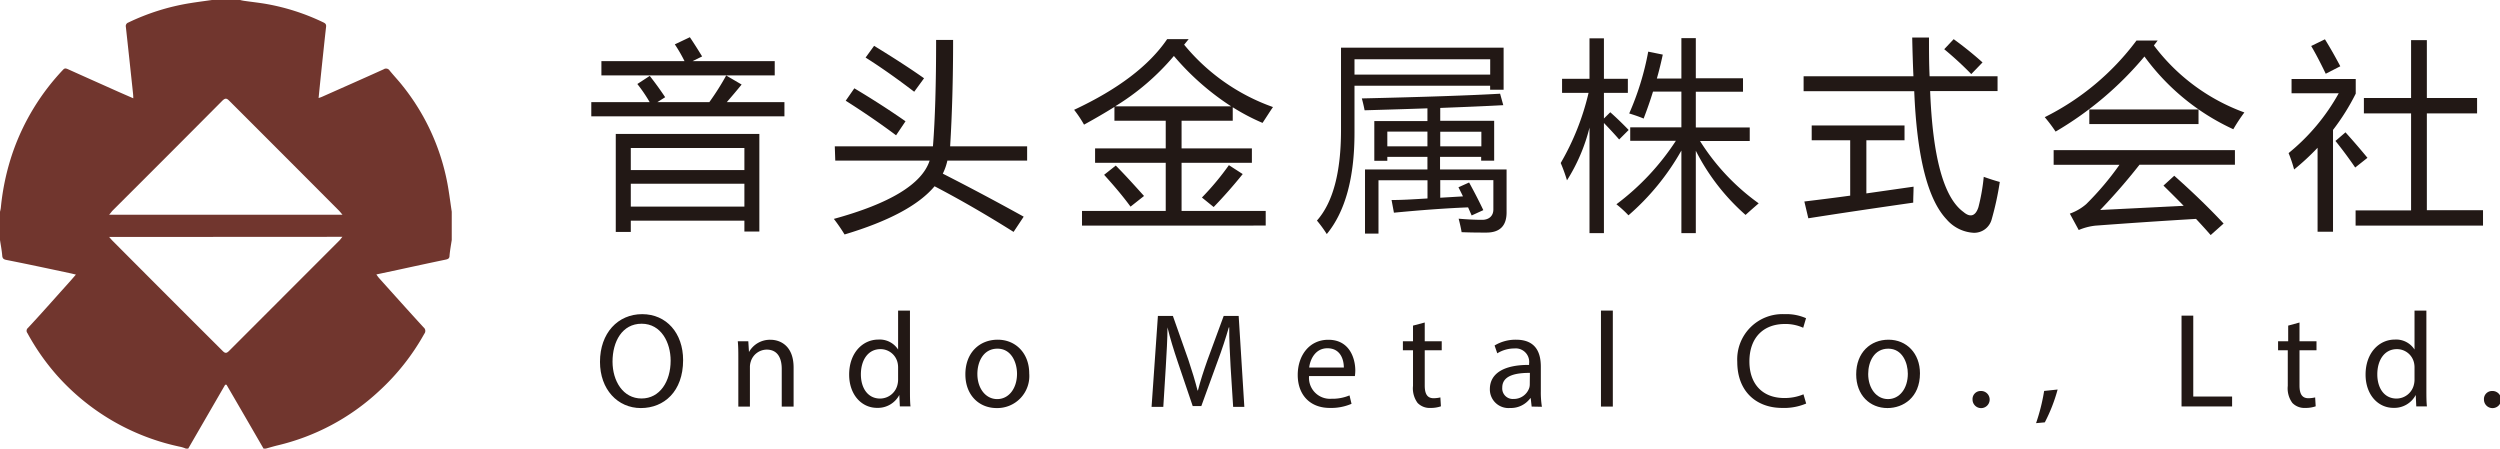
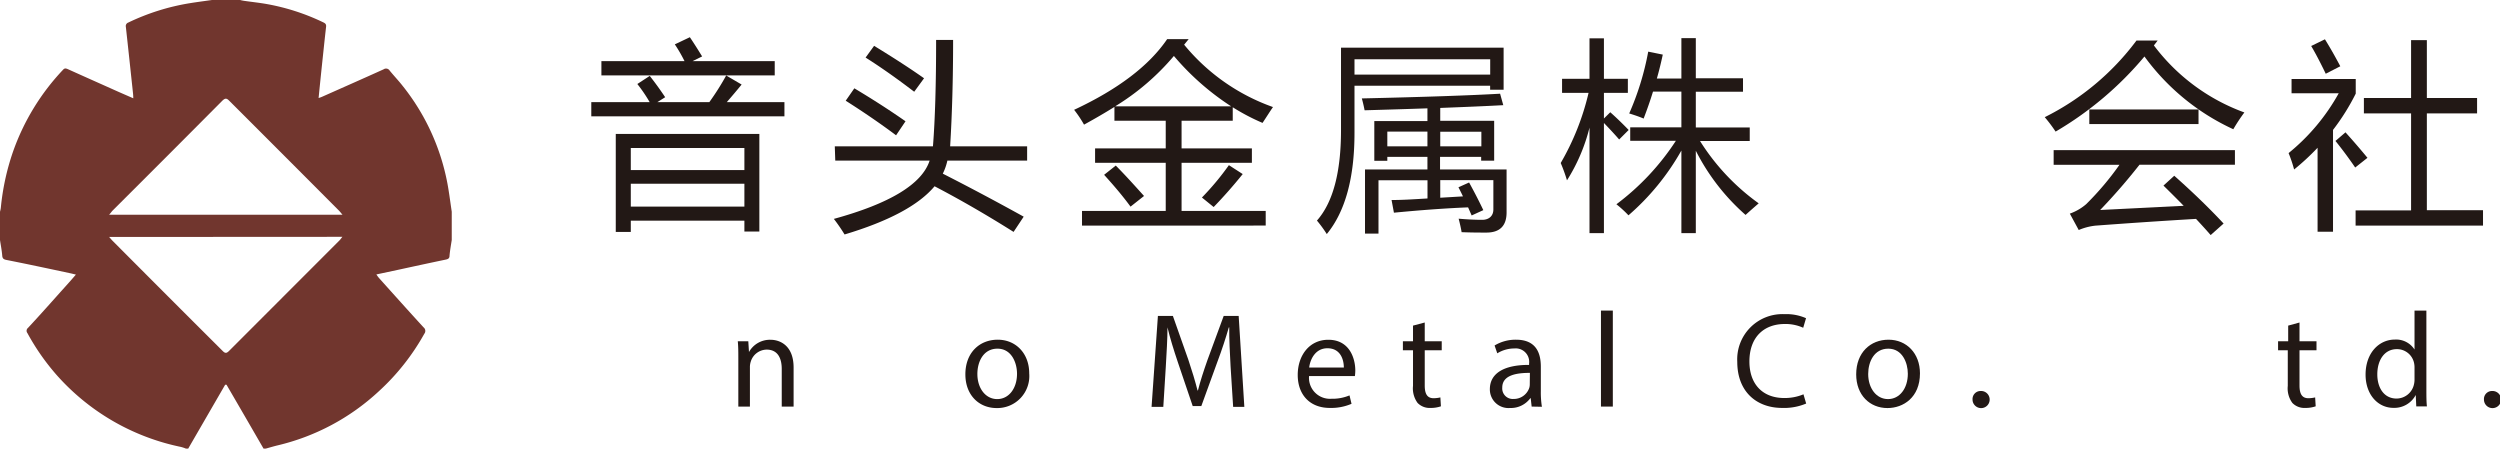
<svg xmlns="http://www.w3.org/2000/svg" viewBox="0 0 370.84 66.53">
  <defs>
    <style>.a{fill:#221815;}.b{fill:#71362e;}</style>
  </defs>
  <path class="a" d="M88.79,16.08h8.66a22.67,22.67,0,0,0-1.83-2.69l1.84-1.2c.79,1,1.55,2.05,2.29,3.16l-1.16.73h7.71a38.47,38.47,0,0,0,2.5-3.95l2.29,1.34c-.61.75-1.34,1.62-2.2,2.61h8.55v2.11H88.79ZM90.29,10h12.33a22.11,22.11,0,0,0-1.44-2.49l2.23-1.06c.57.84,1.17,1.79,1.82,2.85l-1.42.7H116v2.11H90.29ZM92.42,20.8h21.3V35.27H111.5V33.66H94.65v1.67H92.42Zm19.08,2.08H94.65v3.28H111.5Zm-16.85,8.7H111.5v-3.4H94.65Z" transform="translate(-1.08 -0.93)" />
  <path class="a" d="M124.91,22.64h14.56q.47-5.91.47-15.79h2.52q0,8.6-.44,15.79h11.42v2.11H141.61a8.32,8.32,0,0,1-.68,1.94q5.9,3,12,6.38l-1.5,2.26q-6-3.78-11.72-6.77-3.51,4.2-13.35,7.15a25.51,25.51,0,0,0-1.59-2.31q12.51-3.43,14.21-8.65h-14Zm2.9-8.61q4.16,2.49,7.59,4.89L134,21q-3.36-2.52-7.47-5.13Zm2.93-6.3q4.42,2.7,7.41,4.81l-1.46,2q-3.93-3-7.21-5.07Z" transform="translate(-1.08 -0.93)" />
  <path class="a" d="M161.58,32.22H174V25.08H163.52V22.94H174v-4.1h-7.61V16.79q-2.08,1.3-4.51,2.63a16.86,16.86,0,0,0-1.47-2.2q9.76-4.56,13.8-10.48h3.19l-.67.82a30,30,0,0,0,13.18,9.25c-.52.75-1,1.53-1.55,2.35a31.06,31.06,0,0,1-4.42-2.32v2h-7.59v4.1h10.43v2.14H176.35v7.14h12.48v2.17H161.58Zm3.28-5.36,1.73-1.37c1.43,1.44,2.83,3,4.19,4.51l-2,1.58C167.62,30,166.31,28.46,164.86,26.86ZM175.21,9.23a35.72,35.72,0,0,1-8.71,7.47h17.2A38.59,38.59,0,0,1,175.21,9.23Zm4.16,21a40.13,40.13,0,0,0,4-4.8l2.05,1.32c-1.37,1.7-2.8,3.33-4.31,4.89Z" transform="translate(-1.08 -0.93)" />
  <path class="a" d="M202,20.65q0,10-4.11,15a18.45,18.45,0,0,0-1.46-2Q200,29.61,200,20.24V8h24.12v6.24h-2v-.59H202ZM222.13,12V9.72H202V12Zm-17.19,6.89h7.88V17c-2.82.1-5.92.19-9.32.29-.1-.52-.23-1.11-.41-1.76q13.95-.32,20.51-.7l.47,1.7c-2.54.14-5.66.27-9.35.41v1.91h8v5.91h-1.93V24.2h-6.1v1.87h9.87v6.36c0,2-1,3-3,3-1,0-2.2,0-3.67-.06-.09-.55-.24-1.22-.44-2,1.37.12,2.53.17,3.49.17S222.6,33,222.6,32V27.65h-7.88v2.61l3.37-.2c-.21-.45-.44-.9-.67-1.35L219,28c.7,1.27,1.41,2.63,2.11,4.1l-1.73.79c-.18-.41-.35-.81-.53-1.2-3.28.13-6.95.4-11,.79l-.35-1.88c1.79,0,3.57-.13,5.33-.23v-2.7h-7.27v7.91h-2V26.07h9.26V24.2h-5.95v.58h-1.93Zm1.93,3.75h5.95V20.45h-5.95Zm13.95-2.17h-6.1v2.17h6.1Z" transform="translate(-1.08 -0.93)" />
  <path class="a" d="M232.59,25.11a37.73,37.73,0,0,0,4.13-10.4h-3.93V12.62h4.07v-6H239v6h3.55v2.09H239v3.8l.94-.93c.86.76,1.77,1.64,2.73,2.63l-1.41,1.41c-.87-1-1.62-1.78-2.26-2.45V35.51h-2.14V19.86a26.67,26.67,0,0,1-3.34,7.82A24.27,24.27,0,0,0,232.59,25.11Zm29.35,6c-.64.55-1.29,1.12-1.93,1.7a31.76,31.76,0,0,1-7.38-9.52V35.51h-2.14V23.26a36.15,36.15,0,0,1-7.85,9.61,16.38,16.38,0,0,0-1.79-1.64,36.85,36.85,0,0,0,8.82-9.41H242.9v-2h7.59v-5.3h-4.21c-.43,1.39-.89,2.7-1.39,4-.33-.15-1-.41-2.14-.76a41.13,41.13,0,0,0,2.82-9.17l2.16.44c-.26,1.22-.55,2.4-.88,3.55h3.64V6.59h2.14v5.95h7v2h-7v5.3h8v2h-7.38A32.85,32.85,0,0,0,261.94,31.08Z" transform="translate(-1.08 -0.93)" />
-   <path class="a" d="M268.62,12.24h16.29c-.08-1.8-.14-3.72-.18-5.74h2.49c0,1.94,0,3.85.09,5.74h10.08v2.2h-10q.57,14.77,4.94,17.93c1,.86,1.79.63,2.22-.7a28.91,28.91,0,0,0,.79-4.51c.92.33,1.71.58,2.38.76a43.61,43.61,0,0,1-1.2,5.54,2.68,2.68,0,0,1-2.7,2,5.72,5.72,0,0,1-4-2q-4.2-4.45-4.79-19H268.62Zm.11,18.58c2.21-.27,4.48-.55,6.8-.87V21.74h-5.71v-2.2h13.77v2.2h-5.66v7.88l7-1c0,.76-.05,1.55-.05,2.37q-8.82,1.26-15.56,2.32ZM289.48,8.23l1.4-1.49a52.22,52.22,0,0,1,4.28,3.45l-1.67,1.73Q291.62,10,289.48,8.23Z" transform="translate(-1.08 -0.93)" />
  <path class="a" d="M319.18,9.31A50.24,50.24,0,0,1,306,20.45a22.59,22.59,0,0,0-1.61-2.14A38.2,38.2,0,0,0,318,6.94h3.14l-.56.73A29.31,29.31,0,0,0,334,17.61a26.13,26.13,0,0,0-1.64,2.49A33.74,33.74,0,0,1,319.18,9.31ZM323.6,27q4.25,3.78,7.32,7.09L329,35.8c-.62-.72-1.35-1.52-2.17-2.4q-7.29.43-14.91,1a8.66,8.66,0,0,0-2.49.65l-1.32-2.43a7.58,7.58,0,0,0,2.43-1.41,43,43,0,0,0,4.93-5.83h-9.76V23.2h26.89v2.17H318.44a87.89,87.89,0,0,1-5.83,6.71L325,31.46c-.9-.92-1.89-1.91-3-3ZM311,17.17H327.2v2.16H311Z" transform="translate(-1.08 -0.93)" />
  <path class="a" d="M341,14.76V12.65h9.52v2.17a33,33,0,0,1-3.37,5.38V35.3h-2.29V22.85a35.66,35.66,0,0,1-3.48,3.22,19.89,19.89,0,0,0-.82-2.43A30.38,30.38,0,0,0,348,14.76Zm2.9-7,2.05-1q1.08,1.73,2.28,4l-2.16,1.11Q344.92,9.46,343.9,7.73Zm3.6,14.09L349,20.56c1.2,1.33,2.28,2.59,3.26,3.78l-1.82,1.44C349.52,24.43,348.54,23.11,347.5,21.82Zm3,10.29h8.23V17.75h-7V15.47h7V6.88h2.34v8.59h7.45v2.28h-7.45V32.11h8.33v2.28h-18.9Z" transform="translate(-1.08 -0.93)" />
-   <path class="a" d="M102.41,54.35c0,4.65-2.83,7.11-6.27,7.11s-6.06-2.77-6.06-6.85c0-4.28,2.66-7.08,6.26-7.08S102.41,50.35,102.41,54.35Zm-10.47.22c0,2.88,1.56,5.47,4.3,5.47s4.32-2.55,4.32-5.61c0-2.68-1.4-5.48-4.3-5.48S91.94,51.61,91.94,54.57Z" transform="translate(-1.08 -0.93)" />
  <path class="a" d="M110.6,54.17c0-1,0-1.82-.08-2.62h1.56l.1,1.6h0a3.56,3.56,0,0,1,3.2-1.82c1.34,0,3.42.8,3.42,4.12v5.79h-1.76V55.65c0-1.56-.58-2.86-2.24-2.86a2.5,2.5,0,0,0-2.36,1.8,2.53,2.53,0,0,0-.12.82v5.83H110.6Z" transform="translate(-1.08 -0.93)" />
-   <path class="a" d="M136.06,47v11.7c0,.86,0,1.85.08,2.51h-1.58l-.08-1.69h0a3.59,3.59,0,0,1-3.3,1.91c-2.34,0-4.14-2-4.14-4.93,0-3.22,2-5.2,4.34-5.2a3.24,3.24,0,0,1,2.92,1.48h0V47Zm-1.76,8.46a3.11,3.11,0,0,0-.08-.74,2.59,2.59,0,0,0-2.54-2c-1.82,0-2.9,1.6-2.9,3.74,0,2,1,3.59,2.86,3.59a2.66,2.66,0,0,0,2.58-2.11,3.06,3.06,0,0,0,.08-.76Z" transform="translate(-1.08 -0.93)" />
  <path class="a" d="M153.75,56.31a4.75,4.75,0,0,1-4.83,5.15c-2.62,0-4.64-1.92-4.64-5,0-3.24,2.12-5.14,4.8-5.14S153.75,53.35,153.75,56.31Zm-7.69.1c0,2.12,1.22,3.72,2.94,3.72s2.94-1.58,2.94-3.76c0-1.64-.82-3.72-2.9-3.72S146.06,54.57,146.06,56.41Z" transform="translate(-1.08 -0.93)" />
  <path class="a" d="M183.62,55.31c-.1-1.88-.22-4.14-.2-5.82h-.06c-.46,1.58-1,3.26-1.7,5.12l-2.38,6.55H178l-2.18-6.43c-.64-1.9-1.18-3.64-1.56-5.24h0c0,1.68-.14,3.94-.26,6l-.36,5.79H171.9l.94-13.49h2.22l2.3,6.52c.56,1.66,1,3.14,1.36,4.54h.06c.34-1.36.82-2.84,1.42-4.54l2.4-6.52h2.22l.84,13.49H184Z" transform="translate(-1.08 -0.93)" />
  <path class="a" d="M195.26,56.71a3.11,3.11,0,0,0,3.32,3.37,6.53,6.53,0,0,0,2.68-.5l.3,1.25a7.64,7.64,0,0,1-3.22.61c-3,0-4.76-2-4.76-4.89s1.72-5.22,4.54-5.22c3.16,0,4,2.78,4,4.56a6.64,6.64,0,0,1-.06.82Zm5.16-1.26c0-1.12-.46-2.86-2.44-2.86-1.78,0-2.56,1.64-2.7,2.86Z" transform="translate(-1.08 -0.93)" />
  <path class="a" d="M212.42,48.77v2.78h2.52v1.34h-2.52v5.22c0,1.2.34,1.89,1.32,1.89a4.41,4.41,0,0,0,1-.12l.08,1.32a4.54,4.54,0,0,1-1.56.24,2.47,2.47,0,0,1-1.9-.74,3.63,3.63,0,0,1-.68-2.53V52.89h-1.5V51.55h1.5V49.23Z" transform="translate(-1.08 -0.93)" />
  <path class="a" d="M228.28,61.24,228.14,60h-.06a3.58,3.58,0,0,1-3,1.45,2.76,2.76,0,0,1-3-2.79c0-2.34,2.08-3.62,5.82-3.6v-.2a2,2,0,0,0-2.2-2.24,4.82,4.82,0,0,0-2.52.72l-.4-1.16a6,6,0,0,1,3.18-.86c3,0,3.68,2,3.68,4v3.63a13.71,13.71,0,0,0,.16,2.32Zm-.26-5c-1.92,0-4.1.3-4.1,2.18a1.56,1.56,0,0,0,1.66,1.69,2.42,2.42,0,0,0,2.34-1.63A1.84,1.84,0,0,0,228,58Z" transform="translate(-1.08 -0.93)" />
  <path class="a" d="M238.56,47h1.76V61.24h-1.76Z" transform="translate(-1.08 -0.93)" />
  <path class="a" d="M269,60.79a8.44,8.44,0,0,1-3.56.65c-3.8,0-6.66-2.41-6.66-6.83a6.71,6.71,0,0,1,7-7.08,7.23,7.23,0,0,1,3.2.6l-.42,1.42a6.34,6.34,0,0,0-2.72-.56c-3.16,0-5.26,2-5.26,5.56,0,3.3,1.9,5.42,5.18,5.42a7.14,7.14,0,0,0,2.84-.55Z" transform="translate(-1.08 -0.93)" />
  <path class="a" d="M285.88,56.31c0,3.58-2.48,5.15-4.82,5.15-2.62,0-4.64-1.92-4.64-5,0-3.24,2.12-5.14,4.8-5.14S285.88,53.35,285.88,56.31Zm-7.68.1c0,2.12,1.22,3.72,2.94,3.72s2.94-1.58,2.94-3.76c0-1.64-.82-3.72-2.9-3.72S278.2,54.57,278.2,56.41Z" transform="translate(-1.08 -0.93)" />
  <path class="a" d="M293.68,60.2a1.19,1.19,0,0,1,1.2-1.27,1.27,1.27,0,1,1-1.2,1.27Z" transform="translate(-1.08 -0.93)" />
-   <path class="a" d="M303.1,63.7a28.78,28.78,0,0,0,1.2-4.78l2-.21a24.26,24.26,0,0,1-1.9,4.87Z" transform="translate(-1.08 -0.93)" />
-   <path class="a" d="M324.68,47.75h1.74v12h5.76v1.47h-7.5Z" transform="translate(-1.08 -0.93)" />
  <path class="a" d="M342.18,48.77v2.78h2.52v1.34h-2.52v5.22c0,1.2.34,1.89,1.32,1.89a4.41,4.41,0,0,0,1-.12l.08,1.32a4.54,4.54,0,0,1-1.56.24,2.47,2.47,0,0,1-1.9-.74,3.63,3.63,0,0,1-.68-2.53V52.89H339V51.55h1.5V49.23Z" transform="translate(-1.08 -0.93)" />
  <path class="a" d="M361,47v11.7c0,.86,0,1.85.08,2.51h-1.58l-.08-1.69h0a3.59,3.59,0,0,1-3.3,1.91c-2.34,0-4.14-2-4.14-4.93,0-3.22,2-5.2,4.34-5.2a3.24,3.24,0,0,1,2.92,1.48h0V47Zm-1.76,8.46a3.11,3.11,0,0,0-.08-.74,2.59,2.59,0,0,0-2.54-2c-1.82,0-2.9,1.6-2.9,3.74,0,2,1,3.59,2.86,3.59a2.66,2.66,0,0,0,2.58-2.11,3.06,3.06,0,0,0,.08-.76Z" transform="translate(-1.08 -0.93)" />
  <path class="a" d="M369.54,60.2a1.19,1.19,0,0,1,1.2-1.27,1.27,1.27,0,1,1-1.2,1.27Z" transform="translate(-1.08 -0.93)" />
  <path class="b" d="M1.08,36.53V32.34a5.59,5.59,0,0,0,.12-.56A35.87,35.87,0,0,1,3,23.46a34.11,34.11,0,0,1,7.44-12.19c.25-.27.44-.19.71-.08,2.52,1.14,5.05,2.26,7.57,3.39l2.13.93c0-.51-.06-.91-.1-1.31-.33-3.09-.66-6.19-1-9.28a.55.55,0,0,1,.35-.64,33.38,33.38,0,0,1,9.1-2.87c1.1-.18,2.21-.32,3.32-.48h4.18a5.59,5.59,0,0,0,.56.12c1.17.17,2.34.29,3.5.5A32.46,32.46,0,0,1,49,4.23c.3.14.5.27.45.68-.23,2-.43,4-.64,5.94-.16,1.52-.31,3-.47,4.62a4.94,4.94,0,0,0,.48-.17c3.06-1.36,6.12-2.71,9.17-4.09a.63.63,0,0,1,.89.19c.61.75,1.28,1.45,1.88,2.21a32.93,32.93,0,0,1,6.86,15.53c.17,1.06.31,2.13.47,3.2v4.19c-.12.78-.26,1.55-.33,2.34,0,.39-.22.5-.57.57-2.35.49-4.7,1-7,1.5l-3.28.7a4.9,4.9,0,0,0,.39.53c2.2,2.45,4.39,4.9,6.61,7.32a.67.67,0,0,1,.11.95A33.8,33.8,0,0,1,57.24,59a33.31,33.31,0,0,1-15,8c-.58.14-1.14.31-1.72.47h-.35Q37.43,62.72,34.68,58h-.2L29,67.47h-.35a5.2,5.2,0,0,0-.76-.25A33.7,33.7,0,0,1,9.44,56.51a34,34,0,0,1-4.3-6.18.54.54,0,0,1,.08-.75c1.87-2,3.72-4.1,5.57-6.16.5-.55,1-1.12,1.55-1.76l-.71-.17c-3.19-.68-6.39-1.37-9.59-2-.4-.08-.6-.2-.63-.65C1.34,38,1.19,37.29,1.08,36.53Zm16.19-3.75H51.88c-.22-.26-.35-.43-.5-.59Q43.22,24,35.07,15.86c-.37-.37-.58-.4-1,0q-8.16,8.21-16.35,16.37C17.61,32.37,17.49,32.53,17.27,32.78Zm0,3.3c.23.26.35.41.48.54Q25.92,44.83,34.12,53c.36.36.56.35.92,0l16.4-16.41c.13-.13.24-.3.43-.53Z" transform="translate(-1.08 -0.93)" />
</svg>